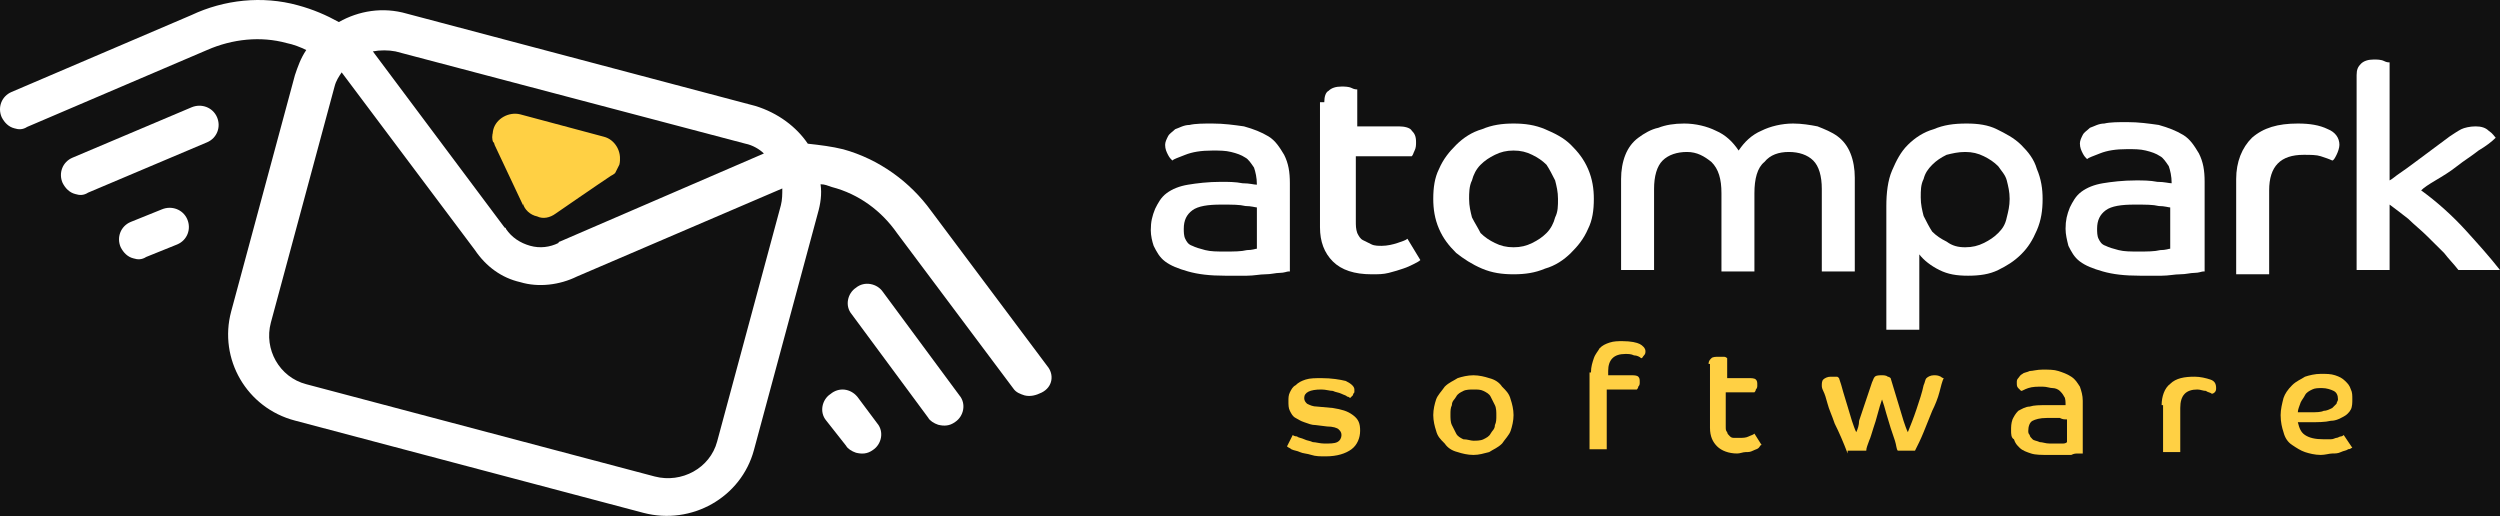
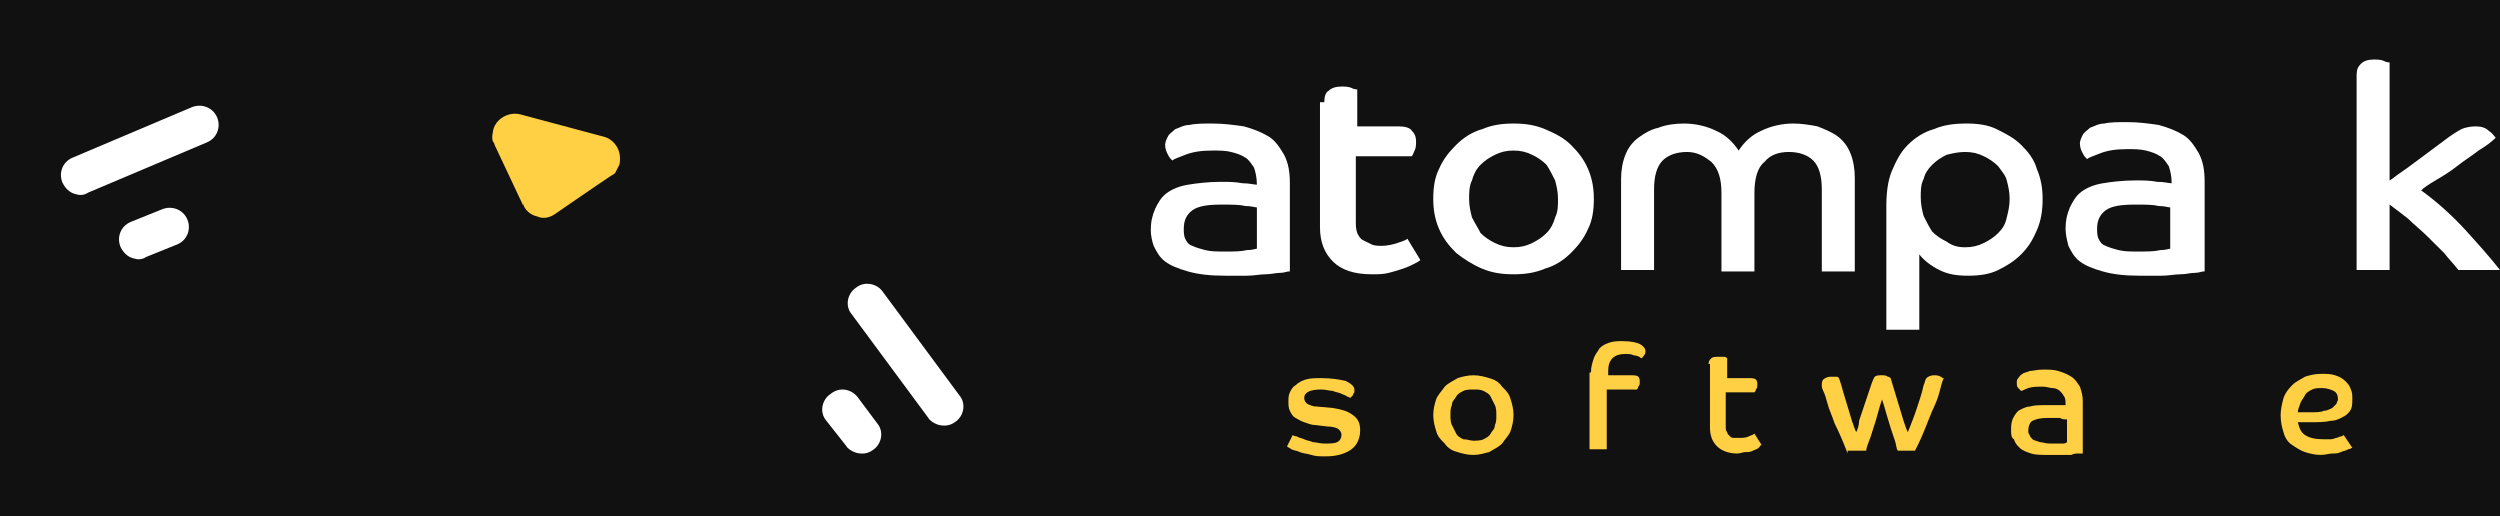
<svg xmlns="http://www.w3.org/2000/svg" width="155" height="32" viewBox="0 0 155 32" fill="none">
  <rect width="155" height="32" fill="#111111" />
  <path d="M79.883 16.83C79.794 16.83 79.617 16.918 79.35 16.918C79.083 16.918 78.816 17.006 78.461 17.006C78.105 17.006 77.75 17.094 77.305 17.094C76.861 17.094 76.416 17.094 75.972 17.094C74.994 17.094 74.283 17.006 73.66 16.83C73.038 16.653 72.594 16.477 72.238 16.212C71.883 15.948 71.705 15.595 71.527 15.242C71.438 14.978 71.349 14.625 71.349 14.272C71.349 13.743 71.438 13.391 71.616 12.95C71.794 12.597 71.972 12.244 72.327 11.98C72.683 11.715 73.127 11.539 73.66 11.451C74.194 11.362 74.905 11.274 75.705 11.274C76.15 11.274 76.594 11.274 77.038 11.362C77.483 11.362 77.75 11.451 77.927 11.451C77.927 11.01 77.839 10.657 77.75 10.392C77.572 10.128 77.394 9.863 77.216 9.775C76.95 9.599 76.683 9.511 76.327 9.422C75.972 9.334 75.616 9.334 75.172 9.334C74.461 9.334 73.927 9.422 73.483 9.599C73.038 9.775 72.772 9.863 72.683 9.951C72.594 9.863 72.505 9.775 72.416 9.599C72.327 9.422 72.238 9.246 72.238 8.981C72.238 8.805 72.327 8.629 72.416 8.452C72.505 8.276 72.683 8.188 72.86 8.011C73.127 7.923 73.394 7.747 73.749 7.747C74.105 7.659 74.638 7.659 75.172 7.659C75.883 7.659 76.505 7.747 77.127 7.835C77.75 8.011 78.194 8.188 78.639 8.452C79.083 8.717 79.35 9.158 79.617 9.599C79.883 10.128 79.972 10.657 79.972 11.362V16.83H79.883ZM77.927 12.861C77.839 12.861 77.572 12.773 77.216 12.773C76.861 12.685 76.416 12.685 75.705 12.685C74.905 12.685 74.283 12.773 73.927 13.038C73.572 13.302 73.394 13.655 73.394 14.184C73.394 14.361 73.394 14.625 73.483 14.802C73.572 14.978 73.66 15.154 73.927 15.242C74.105 15.331 74.372 15.419 74.727 15.507C75.083 15.595 75.438 15.595 75.972 15.595C76.505 15.595 76.95 15.595 77.305 15.507C77.661 15.507 77.839 15.419 77.927 15.419V12.861Z" fill="white" />
  <path d="M82.106 6.336C82.106 5.983 82.195 5.719 82.372 5.631C82.55 5.454 82.817 5.366 83.172 5.366C83.35 5.366 83.617 5.366 83.795 5.454C83.972 5.542 84.061 5.542 84.15 5.542V7.835H86.728C87.084 7.835 87.439 7.923 87.528 8.1C87.706 8.276 87.795 8.452 87.795 8.805C87.795 8.981 87.795 9.158 87.706 9.334C87.617 9.511 87.617 9.599 87.528 9.687H84.061V13.655C84.061 14.008 84.061 14.184 84.15 14.449C84.239 14.625 84.328 14.802 84.506 14.89C84.683 14.978 84.861 15.066 85.039 15.154C85.217 15.242 85.484 15.242 85.661 15.242C86.017 15.242 86.373 15.154 86.639 15.066C86.906 14.978 87.173 14.89 87.261 14.802L88.062 16.124C87.973 16.212 87.795 16.301 87.617 16.389C87.439 16.477 87.261 16.565 86.995 16.653C86.728 16.742 86.462 16.83 86.106 16.918C85.75 17.006 85.484 17.006 85.039 17.006C83.972 17.006 83.172 16.742 82.639 16.212C82.106 15.683 81.839 14.978 81.839 14.096V6.336H82.106Z" fill="white" />
  <path d="M93.84 7.659C94.551 7.659 95.173 7.747 95.796 8.011C96.418 8.276 96.951 8.541 97.396 8.981C97.84 9.422 98.196 9.863 98.462 10.481C98.729 11.098 98.818 11.715 98.818 12.332C98.818 13.038 98.729 13.655 98.462 14.184C98.196 14.802 97.84 15.242 97.396 15.683C96.951 16.124 96.418 16.477 95.796 16.653C95.173 16.918 94.551 17.006 93.84 17.006C93.129 17.006 92.506 16.918 91.884 16.653C91.262 16.389 90.728 16.036 90.284 15.683C89.84 15.242 89.484 14.802 89.217 14.184C88.951 13.567 88.862 12.95 88.862 12.332C88.862 11.627 88.951 11.01 89.217 10.481C89.484 9.863 89.84 9.422 90.284 8.981C90.728 8.541 91.262 8.188 91.884 8.011C92.506 7.747 93.129 7.659 93.84 7.659ZM93.84 15.331C94.284 15.331 94.64 15.242 94.995 15.066C95.351 14.89 95.618 14.713 95.884 14.449C96.151 14.184 96.329 13.832 96.418 13.479C96.596 13.126 96.596 12.773 96.596 12.332C96.596 11.892 96.507 11.539 96.418 11.186C96.24 10.833 96.062 10.481 95.884 10.216C95.618 9.951 95.351 9.775 94.995 9.599C94.64 9.422 94.284 9.334 93.84 9.334C93.395 9.334 93.04 9.422 92.684 9.599C92.329 9.775 92.062 9.951 91.795 10.216C91.528 10.481 91.351 10.833 91.262 11.186C91.084 11.539 91.084 11.98 91.084 12.332C91.084 12.773 91.173 13.126 91.262 13.479C91.44 13.832 91.617 14.096 91.795 14.449C92.062 14.713 92.329 14.89 92.684 15.066C93.04 15.242 93.395 15.331 93.84 15.331Z" fill="white" />
  <path d="M100.507 11.098C100.507 10.569 100.596 10.04 100.774 9.599C100.951 9.158 101.218 8.805 101.574 8.541C101.929 8.276 102.374 8.011 102.818 7.923C103.263 7.747 103.796 7.659 104.418 7.659C105.13 7.659 105.841 7.835 106.374 8.1C106.996 8.364 107.441 8.805 107.796 9.334C108.152 8.805 108.596 8.364 109.219 8.1C109.752 7.835 110.463 7.659 111.174 7.659C111.708 7.659 112.241 7.747 112.686 7.835C113.13 8.011 113.575 8.188 113.93 8.452C114.286 8.717 114.553 9.07 114.73 9.511C114.908 9.951 114.997 10.481 114.997 11.01V16.83H112.952V11.715C112.952 10.921 112.775 10.304 112.419 9.951C112.063 9.599 111.53 9.422 110.908 9.422C110.286 9.422 109.752 9.599 109.397 10.04C108.952 10.392 108.774 11.098 108.774 11.98V16.83H106.73V11.98C106.73 11.098 106.552 10.481 106.107 10.04C105.663 9.687 105.218 9.422 104.596 9.422C103.974 9.422 103.441 9.599 103.085 9.951C102.729 10.304 102.552 10.921 102.552 11.715V16.741H100.507V11.098Z" fill="white" />
  <path d="M116.953 12.773C116.953 11.98 117.042 11.186 117.308 10.569C117.575 9.951 117.842 9.422 118.286 8.981C118.731 8.541 119.264 8.188 119.886 8.011C120.509 7.747 121.131 7.659 121.931 7.659C122.642 7.659 123.264 7.747 123.798 8.011C124.331 8.276 124.864 8.541 125.309 8.981C125.753 9.422 126.109 9.863 126.287 10.481C126.553 11.098 126.642 11.715 126.642 12.332C126.642 13.038 126.553 13.655 126.287 14.272C126.02 14.89 125.753 15.331 125.309 15.771C124.864 16.212 124.42 16.477 123.887 16.741C123.353 17.006 122.731 17.094 122.02 17.094C121.309 17.094 120.775 17.006 120.242 16.741C119.708 16.477 119.264 16.124 118.997 15.771V20.445H116.953V12.773ZM121.842 15.331C122.286 15.331 122.642 15.242 122.998 15.066C123.353 14.89 123.62 14.713 123.887 14.449C124.153 14.184 124.331 13.92 124.42 13.479C124.509 13.126 124.598 12.773 124.598 12.332C124.598 11.892 124.509 11.539 124.42 11.186C124.331 10.833 124.064 10.569 123.887 10.304C123.62 10.04 123.353 9.863 122.998 9.687C122.642 9.511 122.286 9.422 121.842 9.422C121.397 9.422 121.042 9.511 120.686 9.599C120.331 9.775 120.064 9.951 119.797 10.216C119.531 10.481 119.353 10.745 119.264 11.098C119.086 11.451 119.086 11.803 119.086 12.244C119.086 12.685 119.175 13.038 119.264 13.391C119.442 13.743 119.62 14.096 119.797 14.361C120.064 14.625 120.331 14.802 120.686 14.978C121.042 15.242 121.397 15.331 121.842 15.331Z" fill="white" />
  <path d="M136.599 16.83C136.51 16.83 136.332 16.918 136.065 16.918C135.799 16.918 135.532 17.006 135.176 17.006C134.821 17.006 134.465 17.094 134.021 17.094C133.576 17.094 133.132 17.094 132.687 17.094C131.709 17.094 130.998 17.006 130.376 16.83C129.754 16.653 129.309 16.477 128.954 16.212C128.598 15.948 128.42 15.595 128.242 15.242C128.153 14.89 128.065 14.537 128.065 14.184C128.065 13.655 128.153 13.303 128.331 12.862C128.509 12.509 128.687 12.156 129.042 11.892C129.398 11.627 129.843 11.451 130.376 11.362C130.909 11.274 131.62 11.186 132.42 11.186C132.865 11.186 133.309 11.186 133.754 11.274C134.198 11.274 134.465 11.362 134.643 11.362C134.643 10.921 134.554 10.569 134.465 10.304C134.287 10.04 134.11 9.775 133.932 9.687C133.665 9.511 133.398 9.422 133.043 9.334C132.687 9.246 132.332 9.246 131.887 9.246C131.176 9.246 130.643 9.334 130.198 9.511C129.754 9.687 129.487 9.775 129.398 9.863C129.309 9.775 129.22 9.687 129.131 9.511C129.042 9.334 128.954 9.158 128.954 8.893C128.954 8.717 129.042 8.541 129.131 8.364C129.22 8.188 129.398 8.1 129.576 7.923C129.843 7.835 130.109 7.659 130.465 7.659C130.82 7.571 131.354 7.571 131.887 7.571C132.598 7.571 133.221 7.659 133.843 7.747C134.465 7.923 134.91 8.1 135.354 8.364C135.799 8.629 136.065 9.07 136.332 9.511C136.599 10.04 136.687 10.569 136.687 11.274V16.83H136.599ZM134.554 12.862C134.465 12.862 134.198 12.773 133.843 12.773C133.487 12.685 133.043 12.685 132.332 12.685C131.532 12.685 130.909 12.773 130.554 13.038C130.198 13.303 130.02 13.655 130.02 14.184C130.02 14.361 130.02 14.625 130.109 14.802C130.198 14.978 130.287 15.154 130.554 15.242C130.731 15.331 130.998 15.419 131.354 15.507C131.709 15.595 132.065 15.595 132.598 15.595C133.132 15.595 133.576 15.595 133.932 15.507C134.287 15.507 134.465 15.419 134.554 15.419V12.862Z" fill="white" />
-   <path d="M138.643 11.098C138.643 10.04 138.999 9.158 139.621 8.541C140.332 7.923 141.221 7.659 142.466 7.659C143.177 7.659 143.799 7.747 144.333 8.011C144.777 8.188 145.044 8.541 145.044 8.981C145.044 9.158 144.955 9.422 144.866 9.599C144.777 9.775 144.688 9.951 144.599 9.951C144.421 9.863 144.155 9.775 143.888 9.687C143.621 9.599 143.266 9.599 142.821 9.599C141.399 9.599 140.688 10.304 140.688 11.803V17.006H138.643V11.098Z" fill="white" />
  <path d="M146.11 4.66C146.11 4.308 146.199 4.131 146.377 3.955C146.555 3.779 146.822 3.69 147.177 3.69C147.355 3.69 147.622 3.69 147.799 3.779C147.977 3.867 148.066 3.867 148.155 3.867V11.186C148.333 11.098 148.511 10.921 148.777 10.745C149.044 10.569 149.4 10.304 149.755 10.04C150.111 9.775 150.466 9.511 150.822 9.246C151.177 8.981 151.533 8.717 151.889 8.452C152.155 8.276 152.422 8.1 152.6 8.011C152.778 7.923 153.133 7.835 153.489 7.835C153.844 7.835 154.111 7.923 154.289 8.1C154.556 8.276 154.644 8.452 154.733 8.541C154.467 8.805 154.111 9.07 153.667 9.334C153.222 9.687 152.778 9.951 152.333 10.304C151.889 10.657 151.444 10.921 151 11.186C150.555 11.451 150.289 11.627 150.111 11.803C151.089 12.509 152.066 13.391 152.867 14.272C153.667 15.154 154.378 15.948 155 16.742H152.422C152.155 16.389 151.8 16.036 151.533 15.683C151.177 15.331 150.822 14.978 150.466 14.625C150.111 14.272 149.666 13.92 149.311 13.567C148.866 13.214 148.511 12.95 148.155 12.685V16.742H146.11V4.66Z" fill="white" />
  <path d="M80.15 26.971C80.15 26.971 80.239 27.059 80.417 27.059C80.505 27.147 80.683 27.147 80.861 27.235C81.039 27.324 81.217 27.324 81.394 27.412C81.572 27.412 81.839 27.5 82.106 27.5C82.461 27.5 82.728 27.5 82.906 27.412C83.083 27.324 83.172 27.147 83.172 26.971C83.172 26.795 83.083 26.706 82.995 26.618C82.906 26.53 82.639 26.442 82.283 26.442L81.572 26.354C81.305 26.354 81.128 26.265 80.861 26.177C80.594 26.089 80.505 26.001 80.328 25.913C80.15 25.825 80.061 25.648 79.972 25.472C79.883 25.296 79.883 25.119 79.883 24.855C79.883 24.678 79.883 24.502 79.972 24.326C80.061 24.149 80.15 23.973 80.328 23.885C80.505 23.708 80.683 23.62 80.95 23.532C81.217 23.444 81.572 23.444 81.928 23.444C82.55 23.444 83.083 23.532 83.439 23.62C83.795 23.796 83.972 23.973 83.972 24.149C83.972 24.237 83.972 24.326 83.972 24.326C83.972 24.326 83.883 24.414 83.883 24.502L83.706 24.678C83.706 24.678 83.617 24.59 83.528 24.59C83.439 24.502 83.35 24.502 83.172 24.414C82.995 24.326 82.817 24.326 82.639 24.237C82.461 24.237 82.195 24.149 81.928 24.149C81.217 24.149 80.861 24.326 80.861 24.678C80.861 24.855 80.95 24.943 81.039 25.031C81.217 25.119 81.394 25.207 81.661 25.207L82.639 25.296C83.172 25.384 83.528 25.472 83.883 25.736C84.239 26.001 84.328 26.265 84.328 26.706C84.328 27.147 84.15 27.588 83.795 27.853C83.439 28.117 82.906 28.294 82.195 28.294C81.839 28.294 81.572 28.294 81.305 28.206C81.039 28.117 80.772 28.117 80.594 28.029C80.417 27.941 80.239 27.941 80.061 27.853C79.972 27.765 79.883 27.765 79.794 27.676L80.15 26.971Z" fill="#FFD044" />
  <path d="M91.351 23.267C91.706 23.267 92.062 23.356 92.329 23.444C92.684 23.532 92.951 23.708 93.129 23.973C93.395 24.237 93.573 24.414 93.662 24.767C93.751 25.031 93.84 25.384 93.84 25.737C93.84 26.089 93.751 26.442 93.662 26.707C93.573 26.971 93.306 27.236 93.129 27.5C92.862 27.765 92.595 27.853 92.329 28.029C91.973 28.117 91.706 28.206 91.351 28.206C90.995 28.206 90.64 28.117 90.373 28.029C90.017 27.941 89.751 27.765 89.573 27.5C89.306 27.236 89.128 27.059 89.039 26.707C88.951 26.442 88.862 26.089 88.862 25.737C88.862 25.384 88.951 25.031 89.039 24.767C89.128 24.502 89.395 24.237 89.573 23.973C89.84 23.708 90.106 23.62 90.373 23.444C90.64 23.356 90.995 23.267 91.351 23.267ZM91.351 27.324C91.528 27.324 91.795 27.324 91.973 27.236C92.151 27.148 92.329 27.059 92.418 26.883C92.506 26.707 92.684 26.618 92.684 26.354C92.773 26.177 92.773 26.001 92.773 25.737C92.773 25.56 92.773 25.296 92.684 25.119C92.595 24.943 92.506 24.767 92.418 24.59C92.329 24.414 92.151 24.326 91.973 24.237C91.795 24.149 91.617 24.149 91.351 24.149C91.173 24.149 90.906 24.149 90.728 24.237C90.551 24.326 90.373 24.414 90.284 24.59C90.195 24.767 90.017 24.855 90.017 25.119C89.928 25.296 89.928 25.472 89.928 25.737C89.928 25.913 89.928 26.177 90.017 26.354C90.106 26.53 90.195 26.707 90.284 26.883C90.373 27.059 90.551 27.148 90.728 27.236C90.995 27.236 91.173 27.324 91.351 27.324Z" fill="#FFD044" />
  <path d="M98.64 23.091C98.64 22.738 98.729 22.474 98.818 22.209C98.907 21.945 99.085 21.768 99.174 21.592C99.351 21.416 99.529 21.327 99.796 21.239C100.063 21.151 100.329 21.151 100.596 21.151C101.129 21.151 101.485 21.239 101.663 21.327C101.84 21.416 102.018 21.592 102.018 21.768C102.018 21.856 102.018 21.945 101.929 22.033C101.84 22.121 101.84 22.209 101.752 22.209C101.663 22.121 101.485 22.033 101.307 22.033C101.129 21.945 100.951 21.945 100.774 21.945C100.418 21.945 100.151 22.033 99.974 22.209C99.796 22.386 99.707 22.65 99.707 23.003V23.267H101.129C101.307 23.267 101.485 23.267 101.574 23.355C101.663 23.444 101.663 23.532 101.663 23.708C101.663 23.796 101.663 23.885 101.574 23.973C101.574 24.061 101.485 24.149 101.485 24.149H99.618V27.853H98.551V23.091H98.64Z" fill="#FFD044" />
  <path d="M105.93 22.562C105.93 22.385 106.019 22.297 106.107 22.209C106.196 22.121 106.374 22.121 106.552 22.121C106.641 22.121 106.73 22.121 106.907 22.121C106.996 22.121 107.085 22.209 107.085 22.209V23.444H108.419C108.597 23.444 108.774 23.444 108.863 23.532C108.952 23.62 108.952 23.708 108.952 23.884C108.952 23.973 108.952 24.061 108.863 24.149C108.863 24.237 108.774 24.325 108.774 24.325H106.996V26.442C106.996 26.618 106.996 26.706 107.085 26.795C107.085 26.883 107.174 26.971 107.263 27.059C107.352 27.147 107.441 27.147 107.53 27.147C107.619 27.147 107.708 27.147 107.885 27.147C108.063 27.147 108.241 27.147 108.419 27.059C108.597 26.971 108.685 26.971 108.774 26.883L109.219 27.588C109.13 27.588 109.13 27.676 109.041 27.765C108.952 27.853 108.863 27.853 108.685 27.941C108.508 28.029 108.419 28.029 108.241 28.029C108.063 28.029 107.885 28.117 107.708 28.117C107.174 28.117 106.73 27.941 106.463 27.676C106.196 27.412 106.019 27.059 106.019 26.53V22.562H105.93Z" fill="#FFD044" />
  <path d="M114.553 28.117C114.286 27.412 114.019 26.795 113.752 26.266C113.575 25.737 113.397 25.384 113.308 25.031C113.219 24.678 113.13 24.414 113.041 24.237C112.952 24.061 112.952 23.973 112.952 23.885C112.952 23.797 112.952 23.62 113.041 23.532C113.13 23.444 113.308 23.356 113.486 23.356C113.664 23.356 113.752 23.356 113.841 23.356C113.93 23.356 113.93 23.356 114.019 23.444C114.108 23.708 114.197 23.973 114.286 24.326C114.375 24.59 114.464 24.943 114.553 25.207C114.641 25.472 114.73 25.825 114.819 26.089C114.908 26.354 114.997 26.618 115.086 26.795C115.175 26.618 115.264 26.354 115.264 26.089C115.353 25.825 115.441 25.56 115.53 25.296C115.619 25.031 115.708 24.767 115.797 24.502C115.886 24.237 115.975 23.973 116.064 23.708C116.153 23.532 116.153 23.444 116.242 23.356C116.33 23.267 116.508 23.267 116.686 23.267C116.775 23.267 116.953 23.267 117.042 23.356C117.13 23.356 117.219 23.444 117.219 23.444C117.308 23.708 117.397 24.061 117.486 24.326C117.575 24.59 117.664 24.943 117.753 25.207C117.842 25.472 117.931 25.825 118.019 26.089C118.108 26.354 118.197 26.618 118.286 26.795C118.464 26.354 118.642 25.913 118.819 25.384C118.997 24.855 119.175 24.326 119.264 23.885C119.353 23.708 119.353 23.532 119.442 23.444C119.531 23.356 119.708 23.267 119.886 23.267C120.064 23.267 120.153 23.267 120.331 23.356C120.42 23.444 120.509 23.444 120.509 23.444C120.42 23.62 120.331 23.973 120.242 24.326C120.153 24.678 119.975 25.119 119.797 25.472C119.62 25.913 119.442 26.354 119.264 26.795C119.086 27.236 118.908 27.588 118.731 27.941H117.664C117.575 27.853 117.575 27.588 117.486 27.324C117.397 27.059 117.308 26.795 117.219 26.53C117.13 26.266 117.042 25.913 116.953 25.648C116.864 25.296 116.775 25.031 116.686 24.767C116.597 25.031 116.508 25.296 116.419 25.648C116.33 26.001 116.242 26.266 116.153 26.53C116.064 26.795 115.975 27.148 115.886 27.324C115.797 27.588 115.708 27.765 115.708 27.941H114.553V28.117Z" fill="#FFD044" />
  <path d="M129.131 28.117C129.043 28.117 128.954 28.117 128.865 28.117C128.687 28.117 128.598 28.117 128.42 28.206C128.242 28.206 128.065 28.206 127.798 28.206C127.531 28.206 127.353 28.206 127.087 28.206C126.553 28.206 126.198 28.206 125.931 28.117C125.664 28.029 125.398 27.941 125.22 27.765C125.042 27.588 124.953 27.5 124.864 27.235C124.687 27.147 124.687 26.883 124.687 26.706C124.687 26.442 124.687 26.265 124.776 26.001C124.864 25.825 124.953 25.648 125.131 25.472C125.309 25.384 125.576 25.207 125.842 25.207C126.109 25.119 126.465 25.119 126.909 25.119C127.176 25.119 127.353 25.119 127.62 25.119C127.798 25.119 127.976 25.119 128.065 25.119C128.065 24.943 128.065 24.678 127.976 24.59C127.887 24.414 127.798 24.326 127.709 24.237C127.62 24.149 127.442 24.061 127.265 24.061C127.087 24.061 126.909 23.973 126.642 23.973C126.287 23.973 126.02 23.973 125.753 24.061C125.487 24.149 125.398 24.237 125.309 24.237C125.309 24.237 125.22 24.149 125.131 24.061C125.042 23.973 125.042 23.884 125.042 23.708C125.042 23.62 125.042 23.532 125.131 23.444C125.22 23.355 125.22 23.267 125.398 23.179C125.487 23.091 125.664 23.091 125.842 23.003C126.02 23.003 126.287 22.915 126.642 22.915C126.998 22.915 127.353 22.915 127.62 23.003C127.887 23.091 128.154 23.179 128.42 23.355C128.687 23.532 128.776 23.708 128.954 23.973C129.043 24.237 129.131 24.502 129.131 24.855V28.117ZM128.065 26.001C127.976 26.001 127.887 26.001 127.709 25.913C127.531 25.913 127.265 25.913 126.909 25.913C126.465 25.913 126.198 26.001 126.02 26.089C125.842 26.177 125.753 26.442 125.753 26.706C125.753 26.795 125.753 26.883 125.842 26.971C125.842 27.059 125.931 27.147 126.02 27.235C126.109 27.324 126.287 27.324 126.465 27.412C126.642 27.412 126.82 27.5 127.087 27.5C127.353 27.5 127.62 27.5 127.798 27.5C127.976 27.5 128.065 27.5 128.154 27.412V26.001H128.065Z" fill="#FFD044" />
-   <path d="M134.021 25.119C134.021 24.59 134.198 24.061 134.554 23.797C134.91 23.444 135.443 23.355 136.065 23.355C136.421 23.355 136.776 23.444 137.043 23.532C137.31 23.62 137.399 23.797 137.399 24.061C137.399 24.149 137.399 24.237 137.31 24.326C137.221 24.414 137.132 24.414 137.132 24.414C137.043 24.326 136.865 24.326 136.776 24.237C136.599 24.237 136.421 24.149 136.243 24.149C135.532 24.149 135.176 24.502 135.176 25.296V28.029H134.11V25.119H134.021Z" fill="#FFD044" />
  <path d="M145.844 27.765C145.755 27.765 145.755 27.853 145.577 27.853C145.488 27.941 145.31 27.941 145.133 28.029C144.955 28.117 144.777 28.117 144.599 28.117C144.421 28.117 144.155 28.206 143.888 28.206C143.532 28.206 143.177 28.117 142.91 28.029C142.644 27.941 142.377 27.765 142.11 27.588C141.843 27.412 141.666 27.147 141.577 26.795C141.488 26.53 141.399 26.177 141.399 25.736C141.399 25.384 141.488 25.031 141.577 24.678C141.666 24.414 141.843 24.149 142.11 23.885C142.377 23.62 142.644 23.532 142.91 23.355C143.177 23.267 143.532 23.179 143.888 23.179C144.244 23.179 144.51 23.179 144.777 23.267C145.044 23.355 145.221 23.444 145.399 23.62C145.577 23.796 145.666 23.885 145.755 24.149C145.844 24.326 145.844 24.502 145.844 24.766C145.844 24.943 145.844 25.207 145.755 25.384C145.666 25.56 145.488 25.736 145.31 25.825C145.133 25.913 144.866 26.089 144.51 26.089C144.155 26.177 143.71 26.177 143.177 26.177C143.088 26.177 142.91 26.177 142.821 26.177C142.732 26.177 142.555 26.177 142.466 26.177C142.555 26.53 142.644 26.795 142.91 26.971C143.177 27.147 143.532 27.235 144.066 27.235C144.244 27.235 144.421 27.235 144.51 27.235C144.688 27.235 144.777 27.147 144.866 27.147C144.955 27.147 145.044 27.059 145.133 27.059C145.221 27.059 145.31 26.971 145.31 26.971L145.844 27.765ZM142.466 25.56C142.644 25.56 142.732 25.56 142.91 25.56C142.999 25.56 143.177 25.56 143.266 25.56C143.621 25.56 143.888 25.56 144.066 25.472C144.244 25.472 144.421 25.384 144.599 25.296C144.688 25.207 144.777 25.119 144.866 25.031C144.866 24.943 144.955 24.855 144.955 24.766C144.955 24.502 144.866 24.326 144.688 24.237C144.51 24.149 144.244 24.061 143.977 24.061C143.71 24.061 143.532 24.061 143.355 24.149C143.177 24.237 142.999 24.326 142.91 24.502C142.821 24.678 142.732 24.766 142.644 24.943C142.555 25.207 142.466 25.384 142.466 25.56Z" fill="#FFD044" />
  <path d="M30.583 8.823C30.495 8.649 30.495 8.389 30.583 8.129C30.759 7.436 31.549 7.002 32.252 7.176L37.435 8.563C38.138 8.736 38.577 9.516 38.401 10.21C38.313 10.383 38.225 10.557 38.138 10.73C38.138 10.73 38.05 10.817 37.874 10.903C37.084 11.424 34.448 13.244 34.448 13.244C34.097 13.504 33.658 13.591 33.306 13.418C32.867 13.331 32.516 12.984 32.428 12.637V12.724L30.671 8.996C30.583 8.736 30.495 8.389 30.583 8.042C30.759 7.349 31.549 6.915 32.252 7.089L37.435 8.476C38.138 8.649 38.577 9.43 38.401 10.123C38.313 10.47 38.138 10.73 37.874 10.903" fill="#FFD044" />
-   <path d="M64.93 22.694L57.727 13.071C56.409 11.25 54.477 9.863 52.281 9.256C51.578 9.083 50.875 8.996 50.084 8.909C49.382 7.869 48.24 7.002 46.834 6.569L25.225 0.847C23.732 0.413 22.238 0.673 21.008 1.367C20.218 0.933 19.427 0.587 18.461 0.326C16.265 -0.28 13.893 -0.02 11.873 0.933L0.717 5.702C0.102 5.962 -0.162 6.655 0.102 7.262C0.277 7.609 0.541 7.869 0.892 7.956C1.156 8.042 1.419 8.042 1.683 7.869L12.839 3.101C14.42 2.407 16.177 2.234 17.758 2.667C18.197 2.754 18.637 2.927 18.988 3.101C18.637 3.621 18.461 4.141 18.285 4.661L14.332 19.313C13.542 22.261 15.299 25.295 18.285 26.075L39.895 31.797C42.881 32.578 45.956 30.844 46.746 27.896L50.699 13.244C50.875 12.637 50.963 12.03 50.875 11.424C51.139 11.424 51.314 11.51 51.578 11.597C53.247 12.03 54.652 13.071 55.619 14.458L62.822 24.081C62.997 24.341 63.261 24.428 63.525 24.515C63.876 24.602 64.227 24.515 64.579 24.341C65.281 23.995 65.369 23.214 64.93 22.694ZM46.219 8.909C46.659 8.996 47.098 9.256 47.361 9.516L34.712 14.978C34.712 14.978 34.624 14.978 34.624 15.065C34.097 15.325 33.482 15.412 32.867 15.238C32.252 15.065 31.725 14.718 31.374 14.198C31.374 14.198 31.374 14.111 31.286 14.111L23.117 3.187C23.556 3.101 24.083 3.101 24.522 3.187L46.219 8.909ZM44.462 27.376C44.023 29.023 42.266 29.977 40.597 29.543L18.988 23.821C17.319 23.388 16.353 21.654 16.792 20.007L20.745 5.355C20.833 5.008 21.008 4.748 21.184 4.488L29.441 15.498C30.144 16.539 31.11 17.232 32.252 17.492C33.394 17.839 34.712 17.666 35.766 17.146L48.503 11.684C48.503 12.03 48.503 12.377 48.415 12.724L44.462 27.376Z" fill="white" />
  <path d="M11.873 6.655L4.494 9.777C3.879 10.037 3.616 10.73 3.879 11.337C4.055 11.684 4.318 11.944 4.67 12.031C4.933 12.117 5.197 12.117 5.46 11.944L12.839 8.823C13.454 8.563 13.717 7.869 13.454 7.262C13.19 6.655 12.488 6.395 11.873 6.655Z" fill="white" />
  <path d="M10.028 12.984L8.095 13.764C7.481 14.024 7.217 14.718 7.481 15.325C7.656 15.672 7.92 15.932 8.271 16.018C8.535 16.105 8.798 16.105 9.062 15.932L10.994 15.152C11.609 14.891 11.873 14.198 11.609 13.591C11.346 12.984 10.643 12.724 10.028 12.984Z" fill="white" />
  <path d="M54.74 18.099L59.484 24.515C59.923 25.035 59.747 25.815 59.22 26.162C58.869 26.422 58.517 26.422 58.166 26.335C57.903 26.249 57.639 26.075 57.551 25.902L52.808 19.486C52.368 18.966 52.544 18.186 53.071 17.839C53.598 17.406 54.389 17.579 54.74 18.099Z" fill="white" />
  <path d="M53.159 24.602L54.389 26.249C54.828 26.769 54.652 27.549 54.125 27.896C53.774 28.156 53.422 28.156 53.071 28.069C52.807 27.983 52.544 27.809 52.456 27.636L51.226 26.075C50.787 25.555 50.963 24.775 51.49 24.428C52.017 23.995 52.72 24.081 53.159 24.602Z" fill="white" />
</svg>